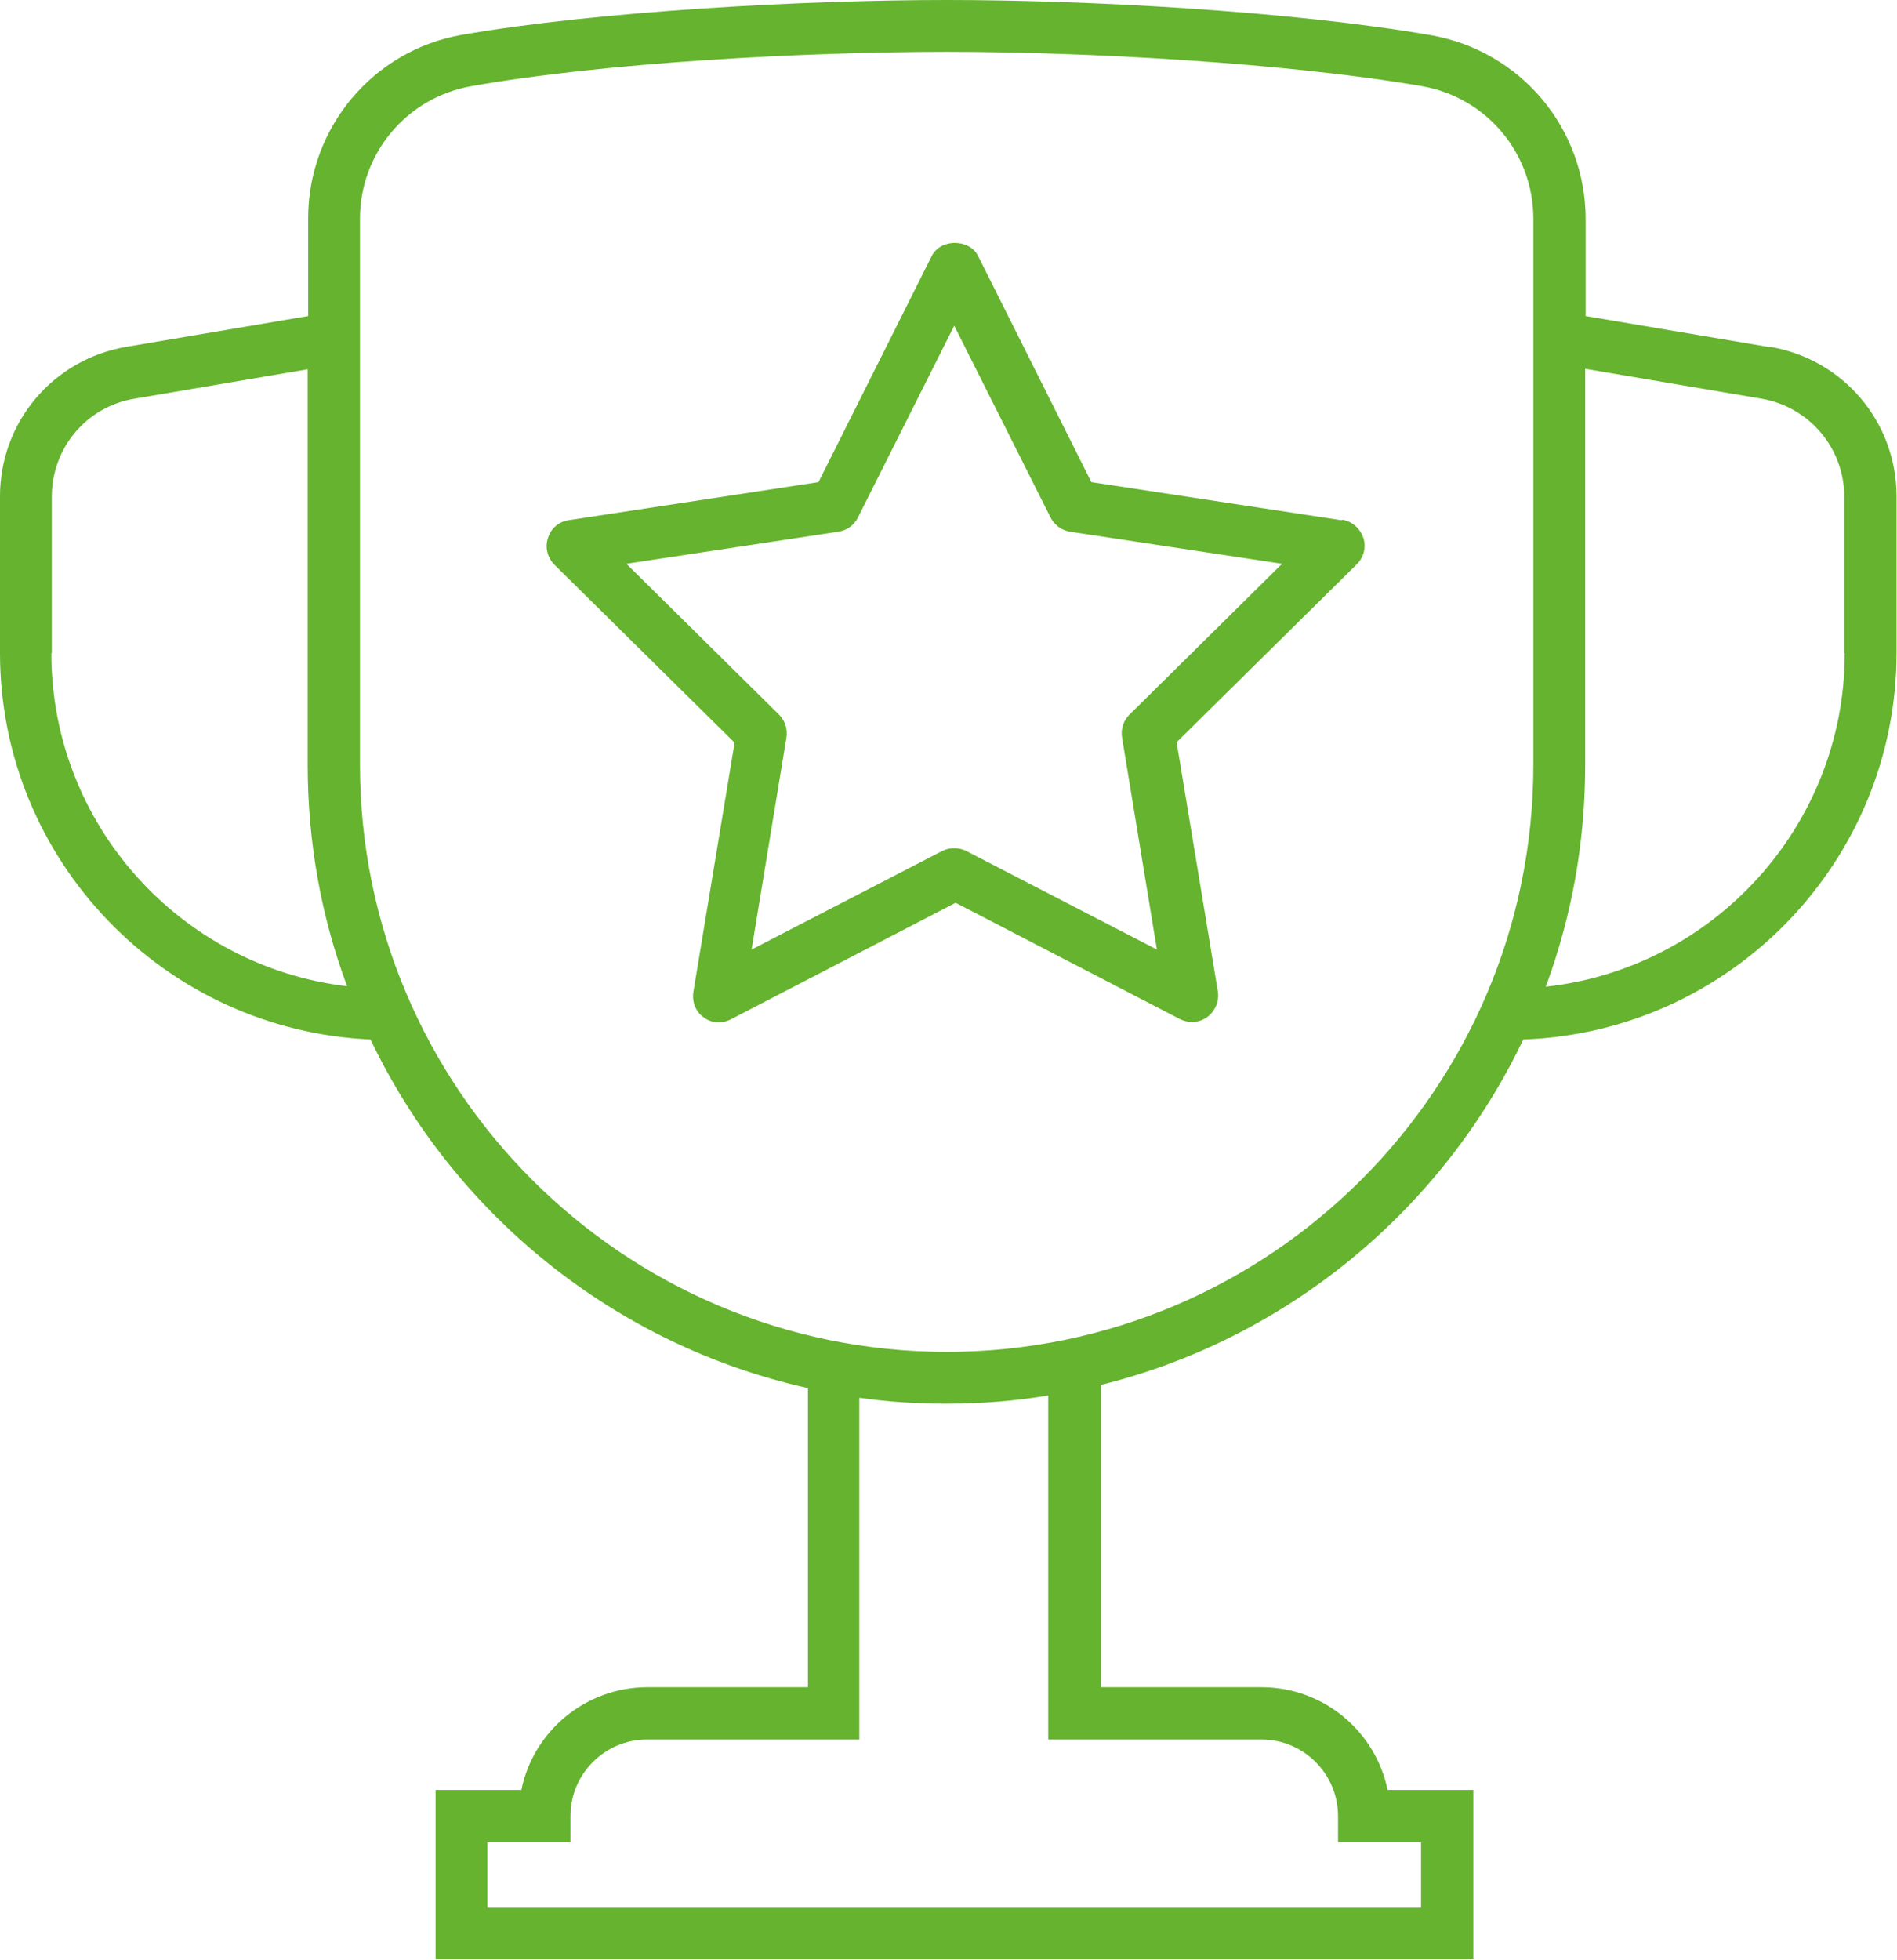
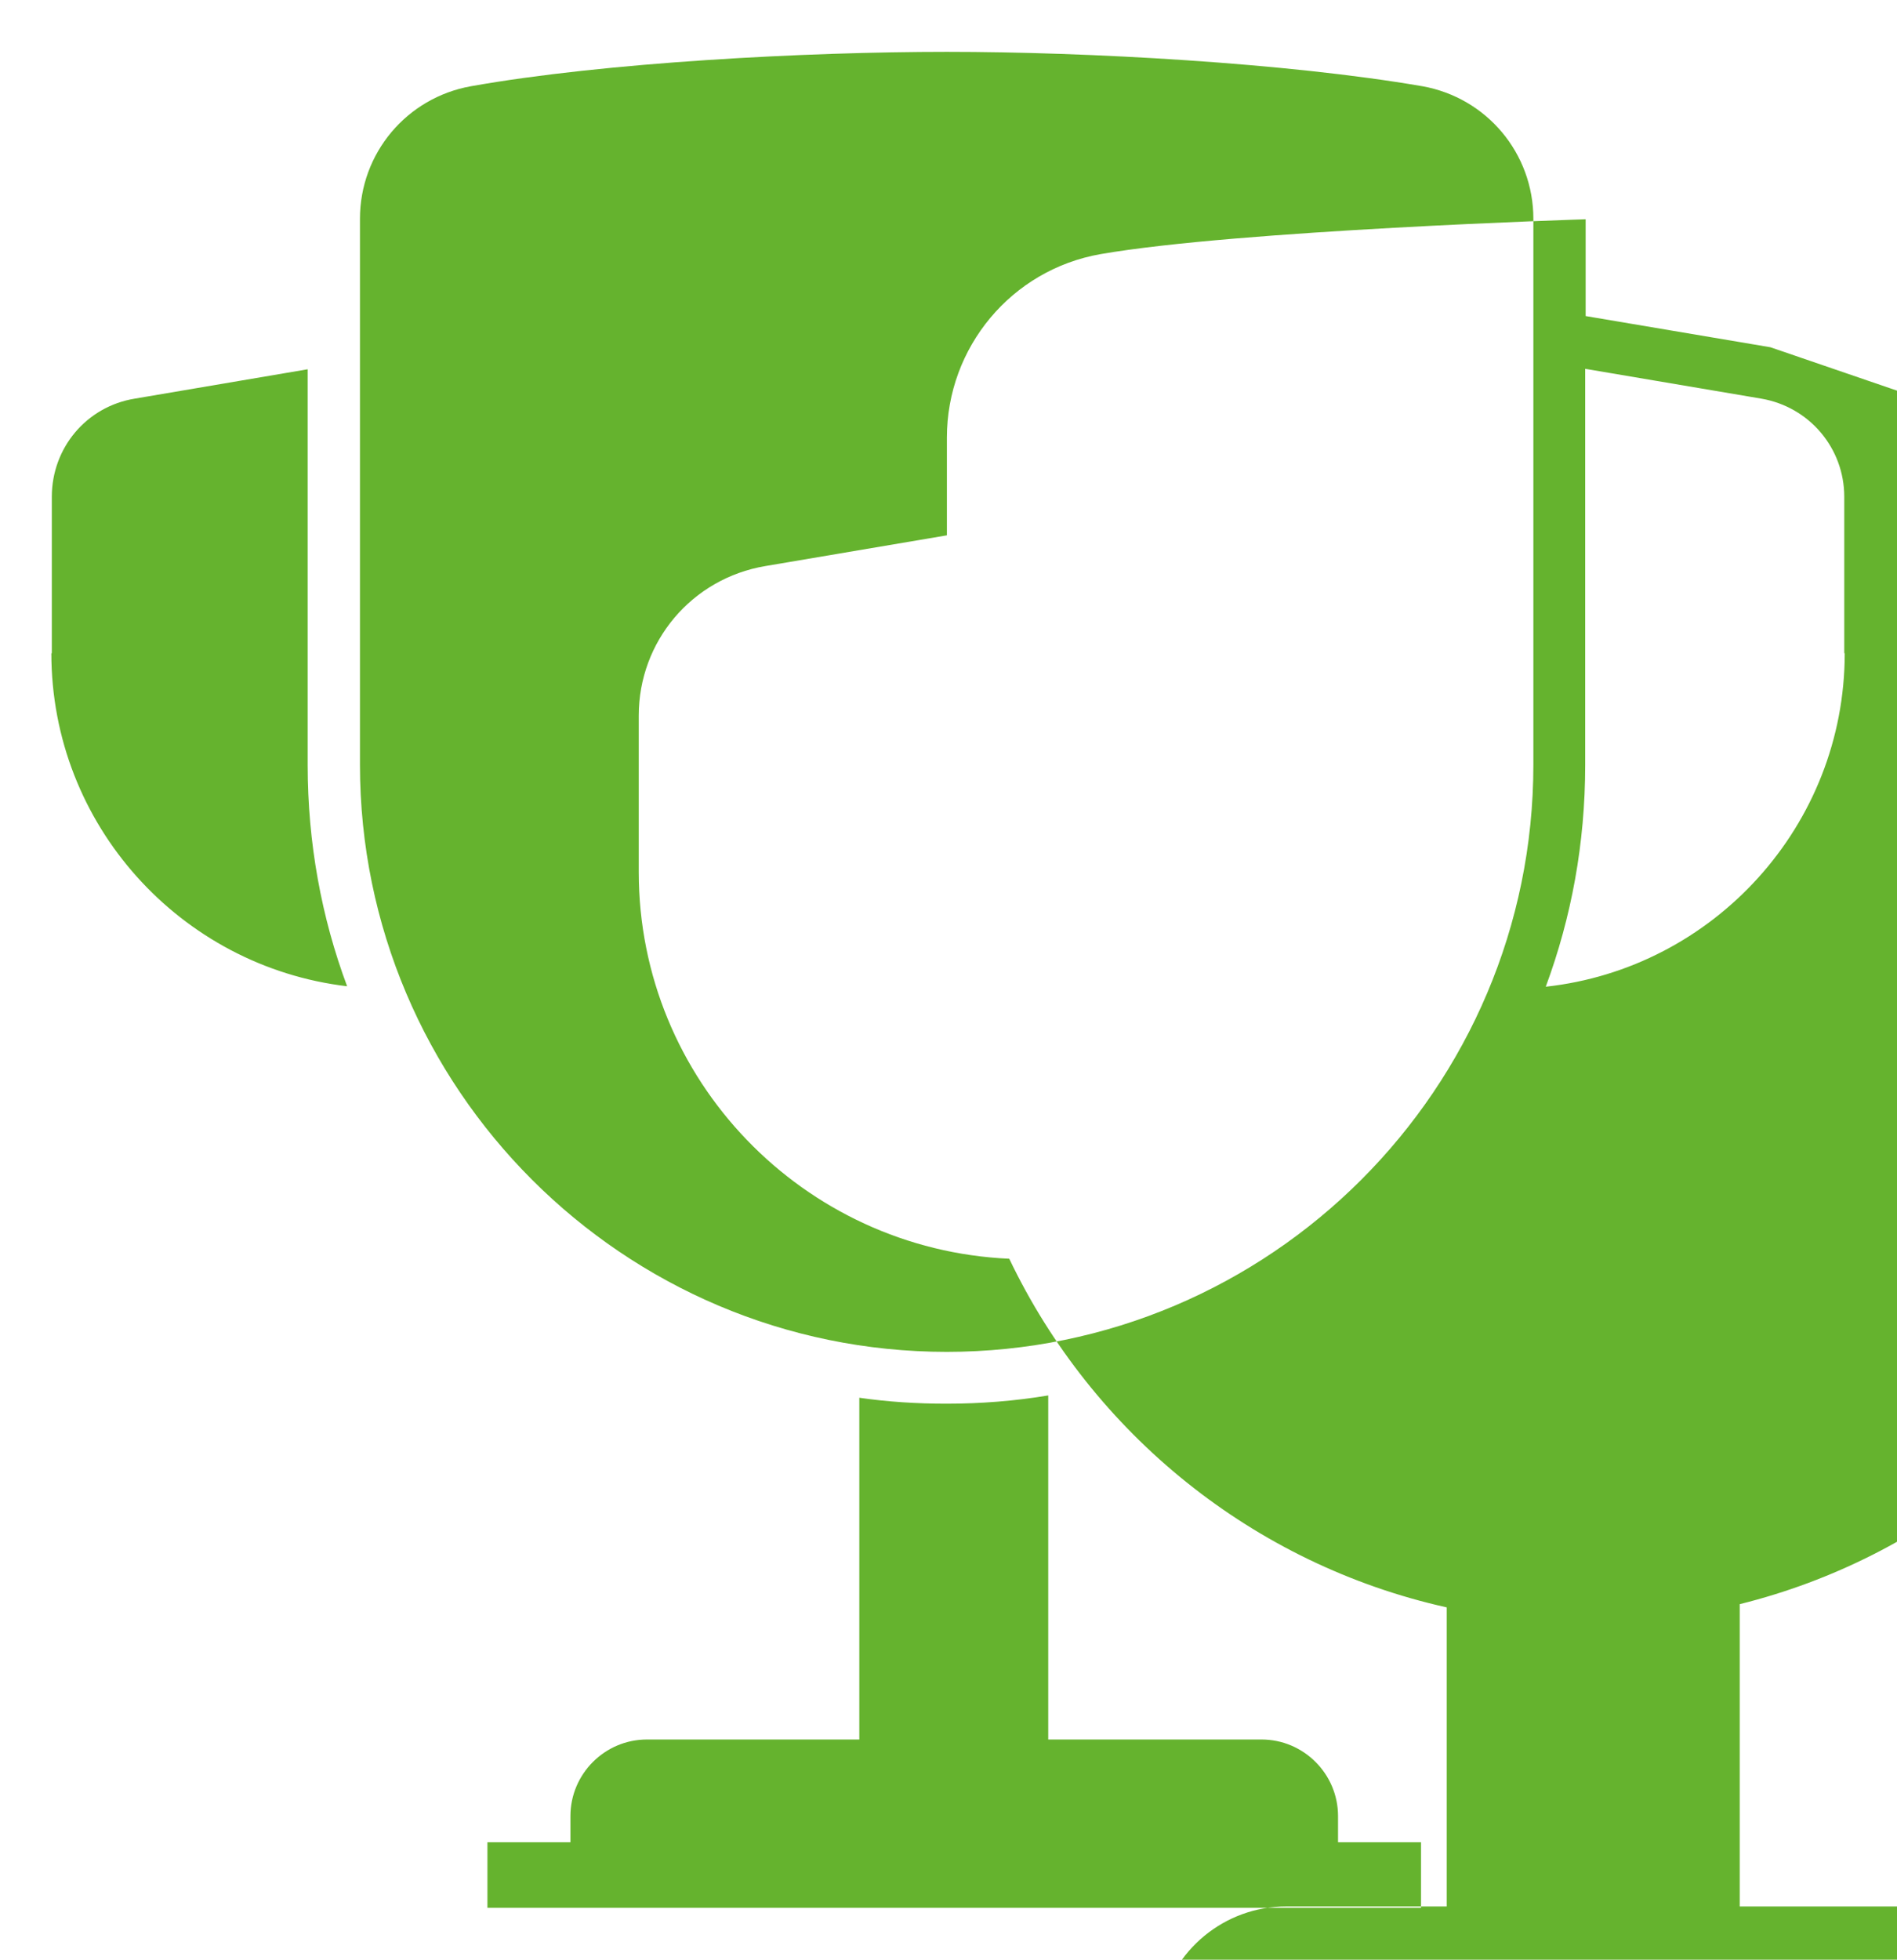
<svg xmlns="http://www.w3.org/2000/svg" id="Ebene_1" data-name="Ebene 1" viewBox="0 0 41.37 42.72">
-   <path d="M38.61,7.57l-4.03-.68v-2.11c0-1.98-1.41-3.66-3.36-4.01-3.05-.53-7.5-.77-10.57-.77s-7.59.24-10.58.76c-1.94.34-3.35,2.03-3.35,4v2.13l-3.96.67c-1.6.27-2.76,1.64-2.76,3.26v3.41c0,4.53,3.59,8.23,8.08,8.43,1.82,3.81,5.32,6.66,9.54,7.6v6.52h-3.5c-1.35,0-2.49.96-2.75,2.24h-1.87v3.69h22.63v-3.69h-1.87c-.26-1.28-1.4-2.24-2.75-2.24h-3.5v-6.59c4.07-1.01,7.44-3.82,9.21-7.53,4.52-.16,8.14-3.88,8.14-8.43v-3.41c0-1.62-1.16-2.99-2.76-3.26ZM1.13,14.24v-3.41c0-1.07.76-1.97,1.81-2.14l3.77-.64v8.63c0,1.69.3,3.32.86,4.82-3.63-.43-6.45-3.52-6.45-7.26ZM27.51,37.92c.92,0,1.67.75,1.67,1.67v.57h1.81v1.43H10.63v-1.43h1.81v-.57c0-.92.75-1.67,1.67-1.67h4.63v-7.45c.62.09,1.26.13,1.9.13.76,0,1.5-.06,2.22-.18v7.5h4.63ZM20.65,29.47c-7.06,0-12.8-5.74-12.8-12.8V4.77c0-1.43,1.02-2.64,2.42-2.89,2.92-.52,7.32-.75,10.38-.75s7.41.24,10.37.75c1.4.25,2.42,1.46,2.42,2.89v11.9c0,7.06-5.74,12.8-12.8,12.8ZM40.23,14.24c0,3.76-2.86,6.87-6.52,7.27.56-1.51.86-3.13.86-4.83v-8.64l3.84.65c1.05.18,1.81,1.08,1.81,2.14v3.41Z" style="fill: #65b32e;" />
-   <path d="M29.25,11.34l-5.45-.83-2.47-4.93c-.19-.38-.82-.38-1.01,0l-2.47,4.93-5.45.83c-.21.03-.39.18-.45.39-.07.2-.01.43.14.58l3.93,3.88-.9,5.44c-.03.21.05.43.23.55.17.13.4.14.59.04l4.9-2.54,4.9,2.54c.08.04.17.06.26.06.12,0,.23-.04.33-.11.17-.13.26-.34.23-.55l-.9-5.44,3.93-3.88c.15-.15.21-.37.14-.58-.07-.2-.24-.35-.45-.39ZM24.63,15.58c-.13.13-.19.31-.16.5l.76,4.62-4.16-2.15c-.08-.04-.17-.06-.26-.06s-.18.02-.26.06l-4.16,2.15.76-4.62c.03-.18-.03-.37-.16-.5l-3.33-3.29,4.63-.7c.18-.03.34-.14.42-.31l2.1-4.18,2.1,4.18c.08.16.24.28.42.31l4.63.7-3.33,3.29Z" style="fill: #65b32e;" />
+   <path d="M38.61,7.57l-4.03-.68v-2.11s-7.59.24-10.58.76c-1.94.34-3.35,2.03-3.35,4v2.13l-3.96.67c-1.6.27-2.76,1.64-2.76,3.26v3.41c0,4.53,3.59,8.23,8.08,8.43,1.82,3.81,5.32,6.66,9.54,7.6v6.52h-3.5c-1.35,0-2.49.96-2.75,2.24h-1.87v3.69h22.63v-3.69h-1.87c-.26-1.28-1.4-2.24-2.75-2.24h-3.5v-6.59c4.07-1.01,7.44-3.82,9.21-7.53,4.52-.16,8.14-3.88,8.14-8.43v-3.41c0-1.62-1.16-2.99-2.76-3.26ZM1.13,14.24v-3.41c0-1.07.76-1.97,1.81-2.14l3.77-.64v8.63c0,1.69.3,3.32.86,4.82-3.63-.43-6.45-3.52-6.45-7.26ZM27.51,37.92c.92,0,1.67.75,1.67,1.67v.57h1.81v1.43H10.63v-1.43h1.81v-.57c0-.92.75-1.67,1.67-1.67h4.63v-7.45c.62.09,1.26.13,1.9.13.76,0,1.5-.06,2.22-.18v7.5h4.63ZM20.65,29.47c-7.06,0-12.8-5.74-12.8-12.8V4.77c0-1.43,1.02-2.64,2.42-2.89,2.92-.52,7.32-.75,10.38-.75s7.41.24,10.37.75c1.4.25,2.42,1.46,2.42,2.89v11.9c0,7.06-5.74,12.8-12.8,12.8ZM40.23,14.24c0,3.76-2.86,6.87-6.52,7.27.56-1.51.86-3.13.86-4.83v-8.64l3.84.65c1.05.18,1.81,1.08,1.81,2.14v3.41Z" style="fill: #65b32e;" />
</svg>